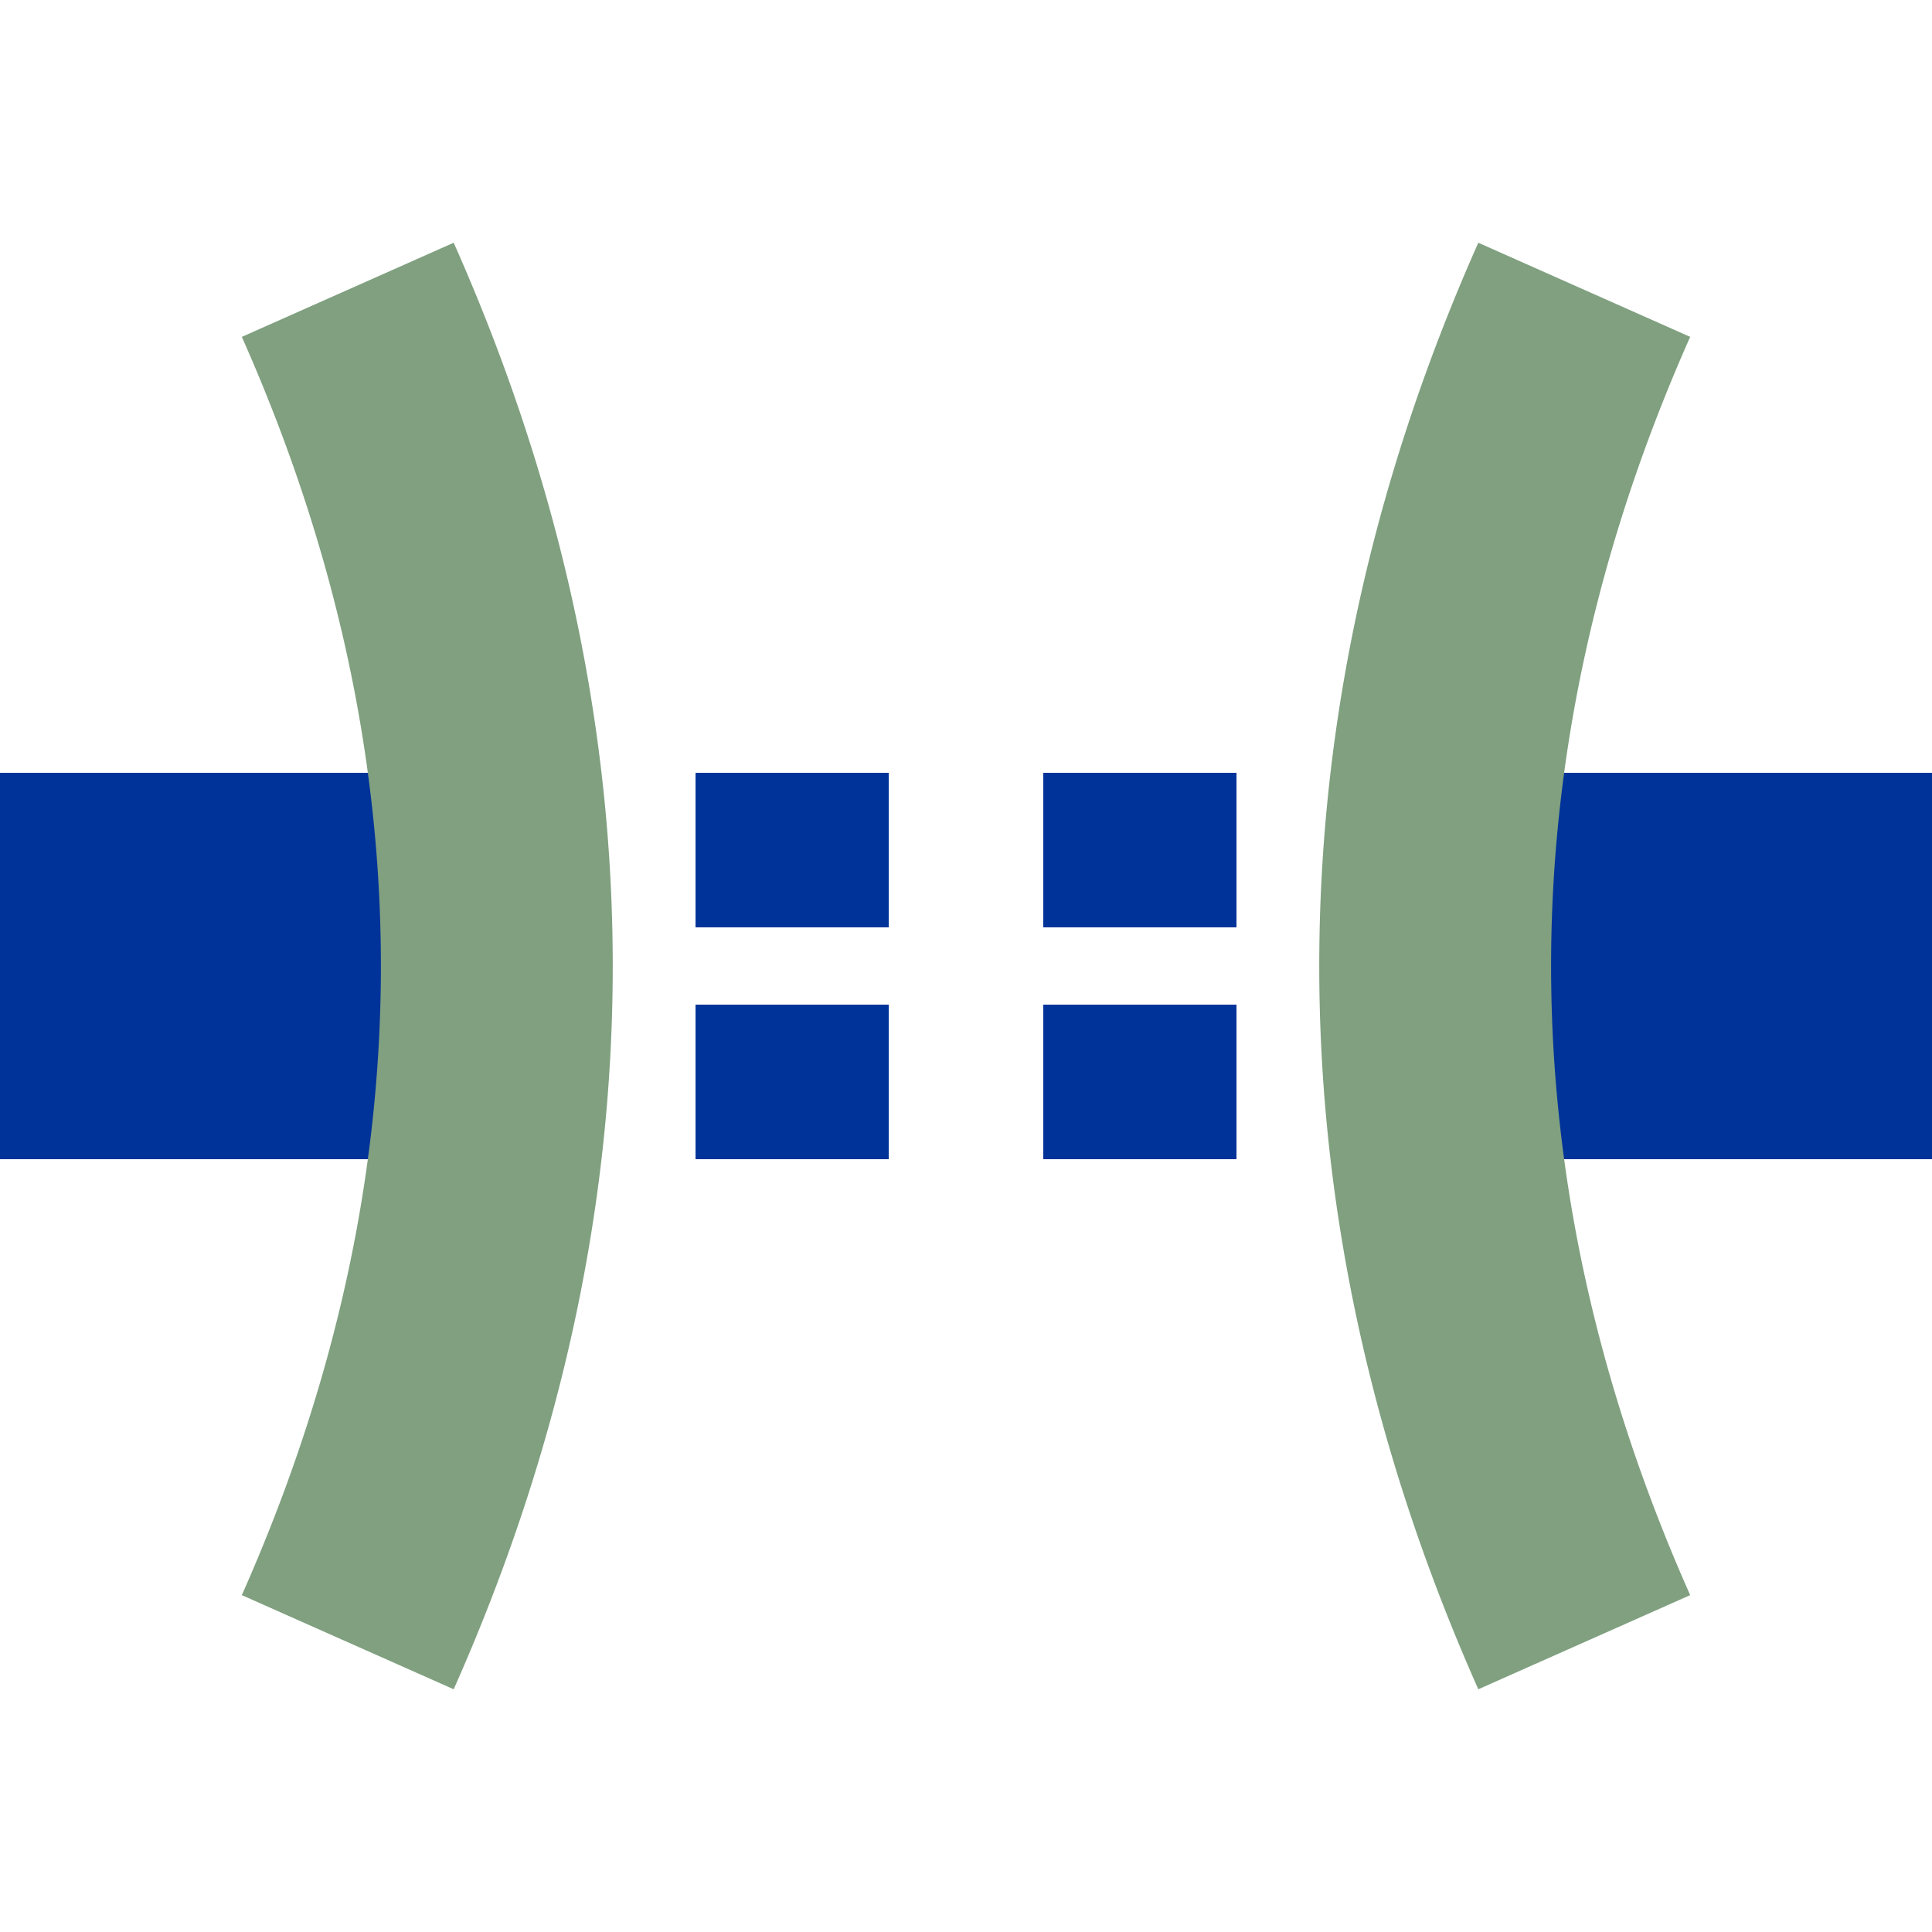
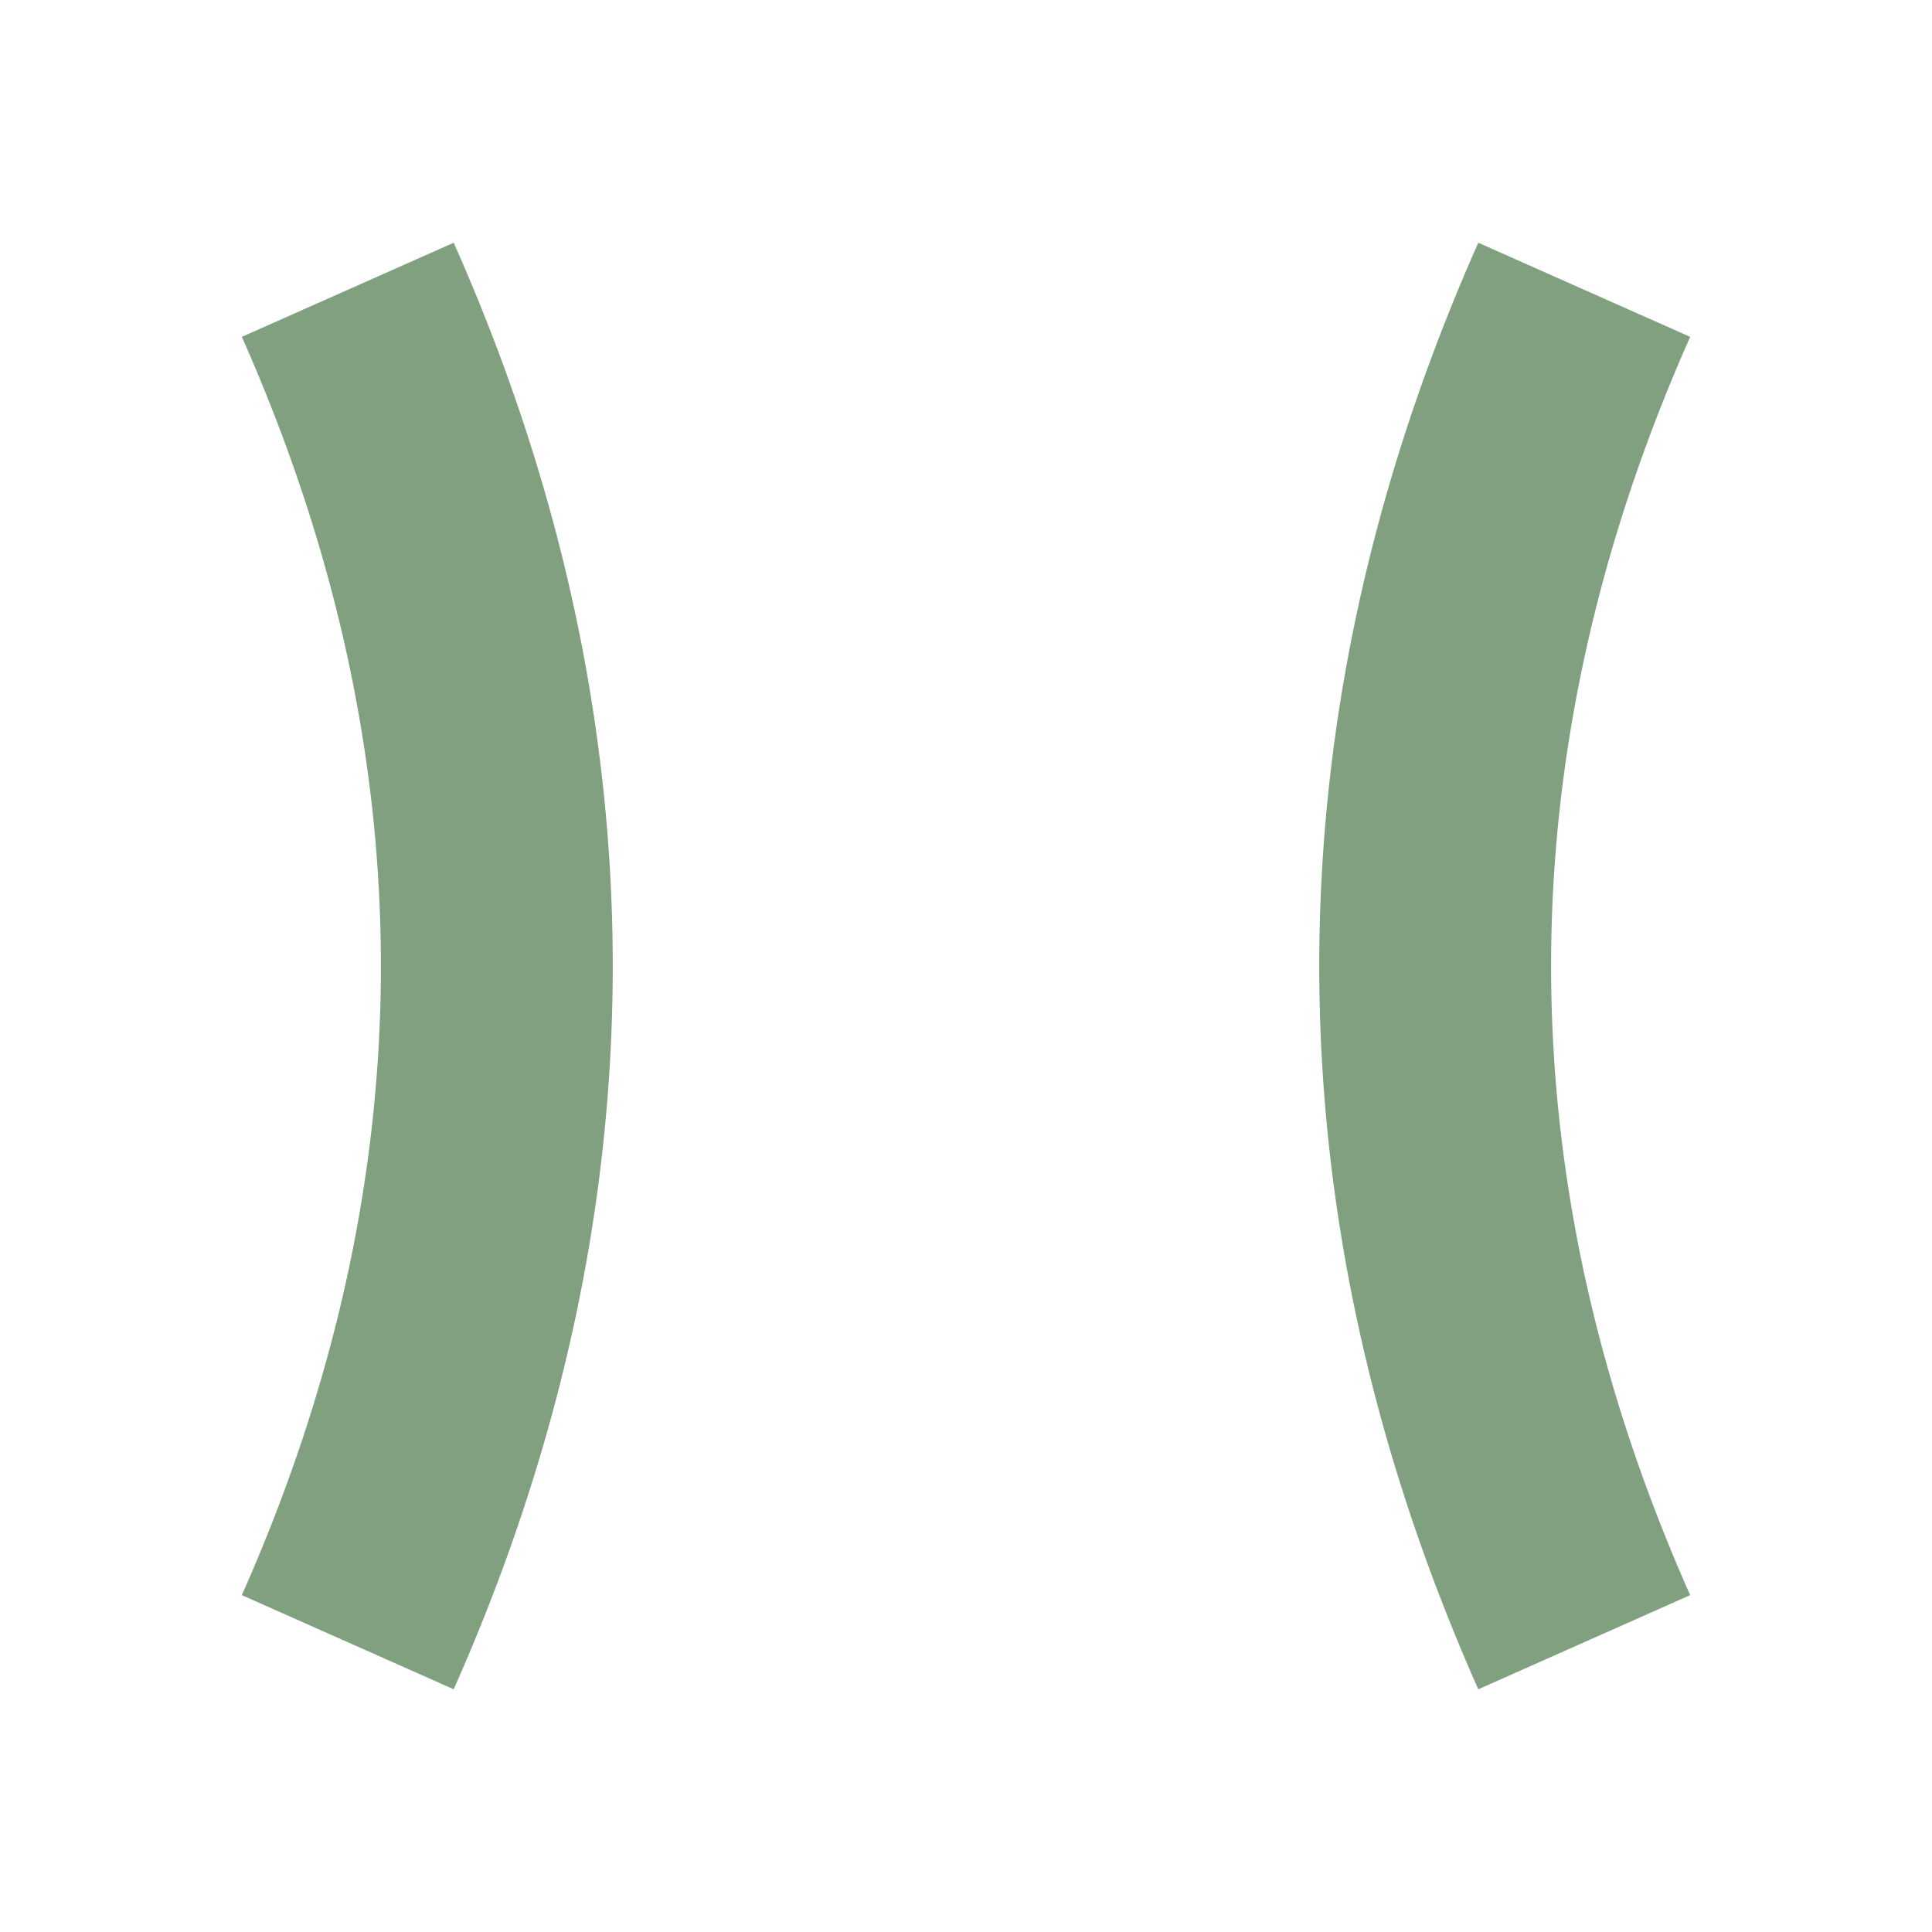
<svg xmlns="http://www.w3.org/2000/svg" width="500" height="500">
  <g fill="none">
    <g stroke="#039">
-       <path stroke-width="100" d="M0 250h125m375 0H375" />
-       <path stroke-dasharray="50 40" stroke-width="40" d="M180 220h195m-195 60h195" />
+       <path stroke-width="100" d="M0 250m375 0H375" />
    </g>
    <path stroke="#80a080" stroke-width="60" d="M90 75a2500 1000 0 0 1 0 350M410 75a2500 1000 0 0 0 0 350" />
  </g>
</svg>